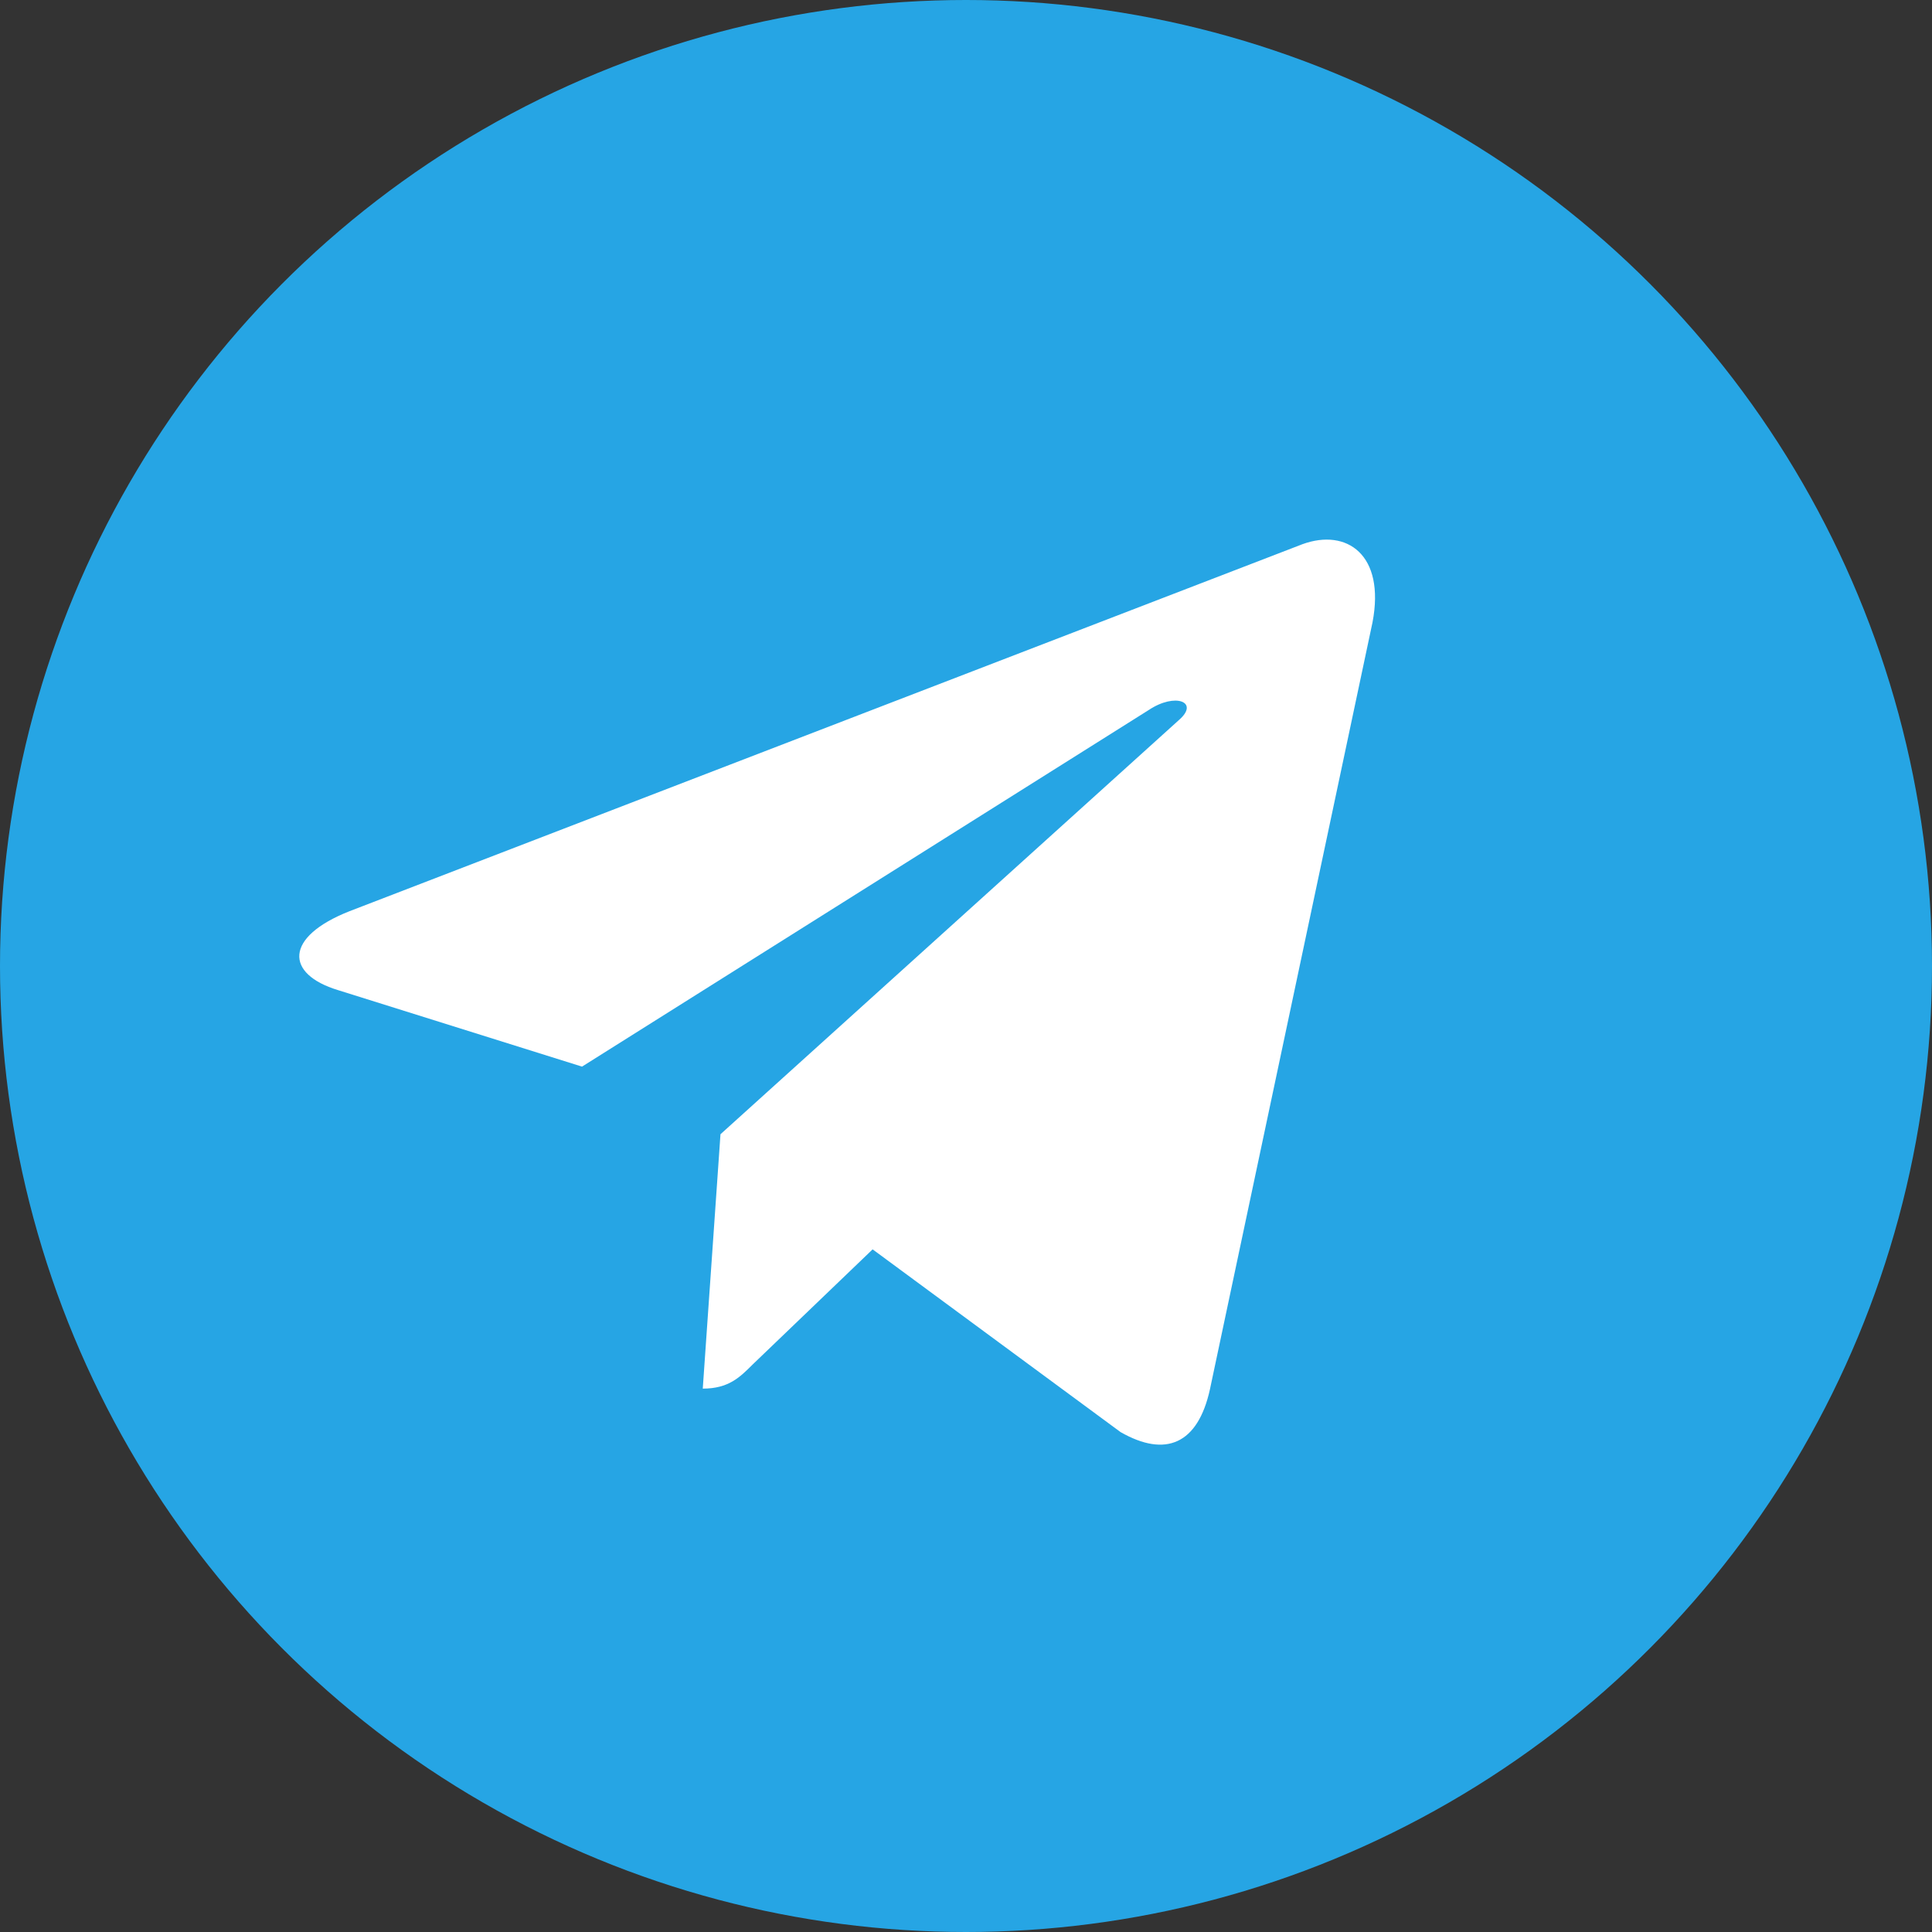
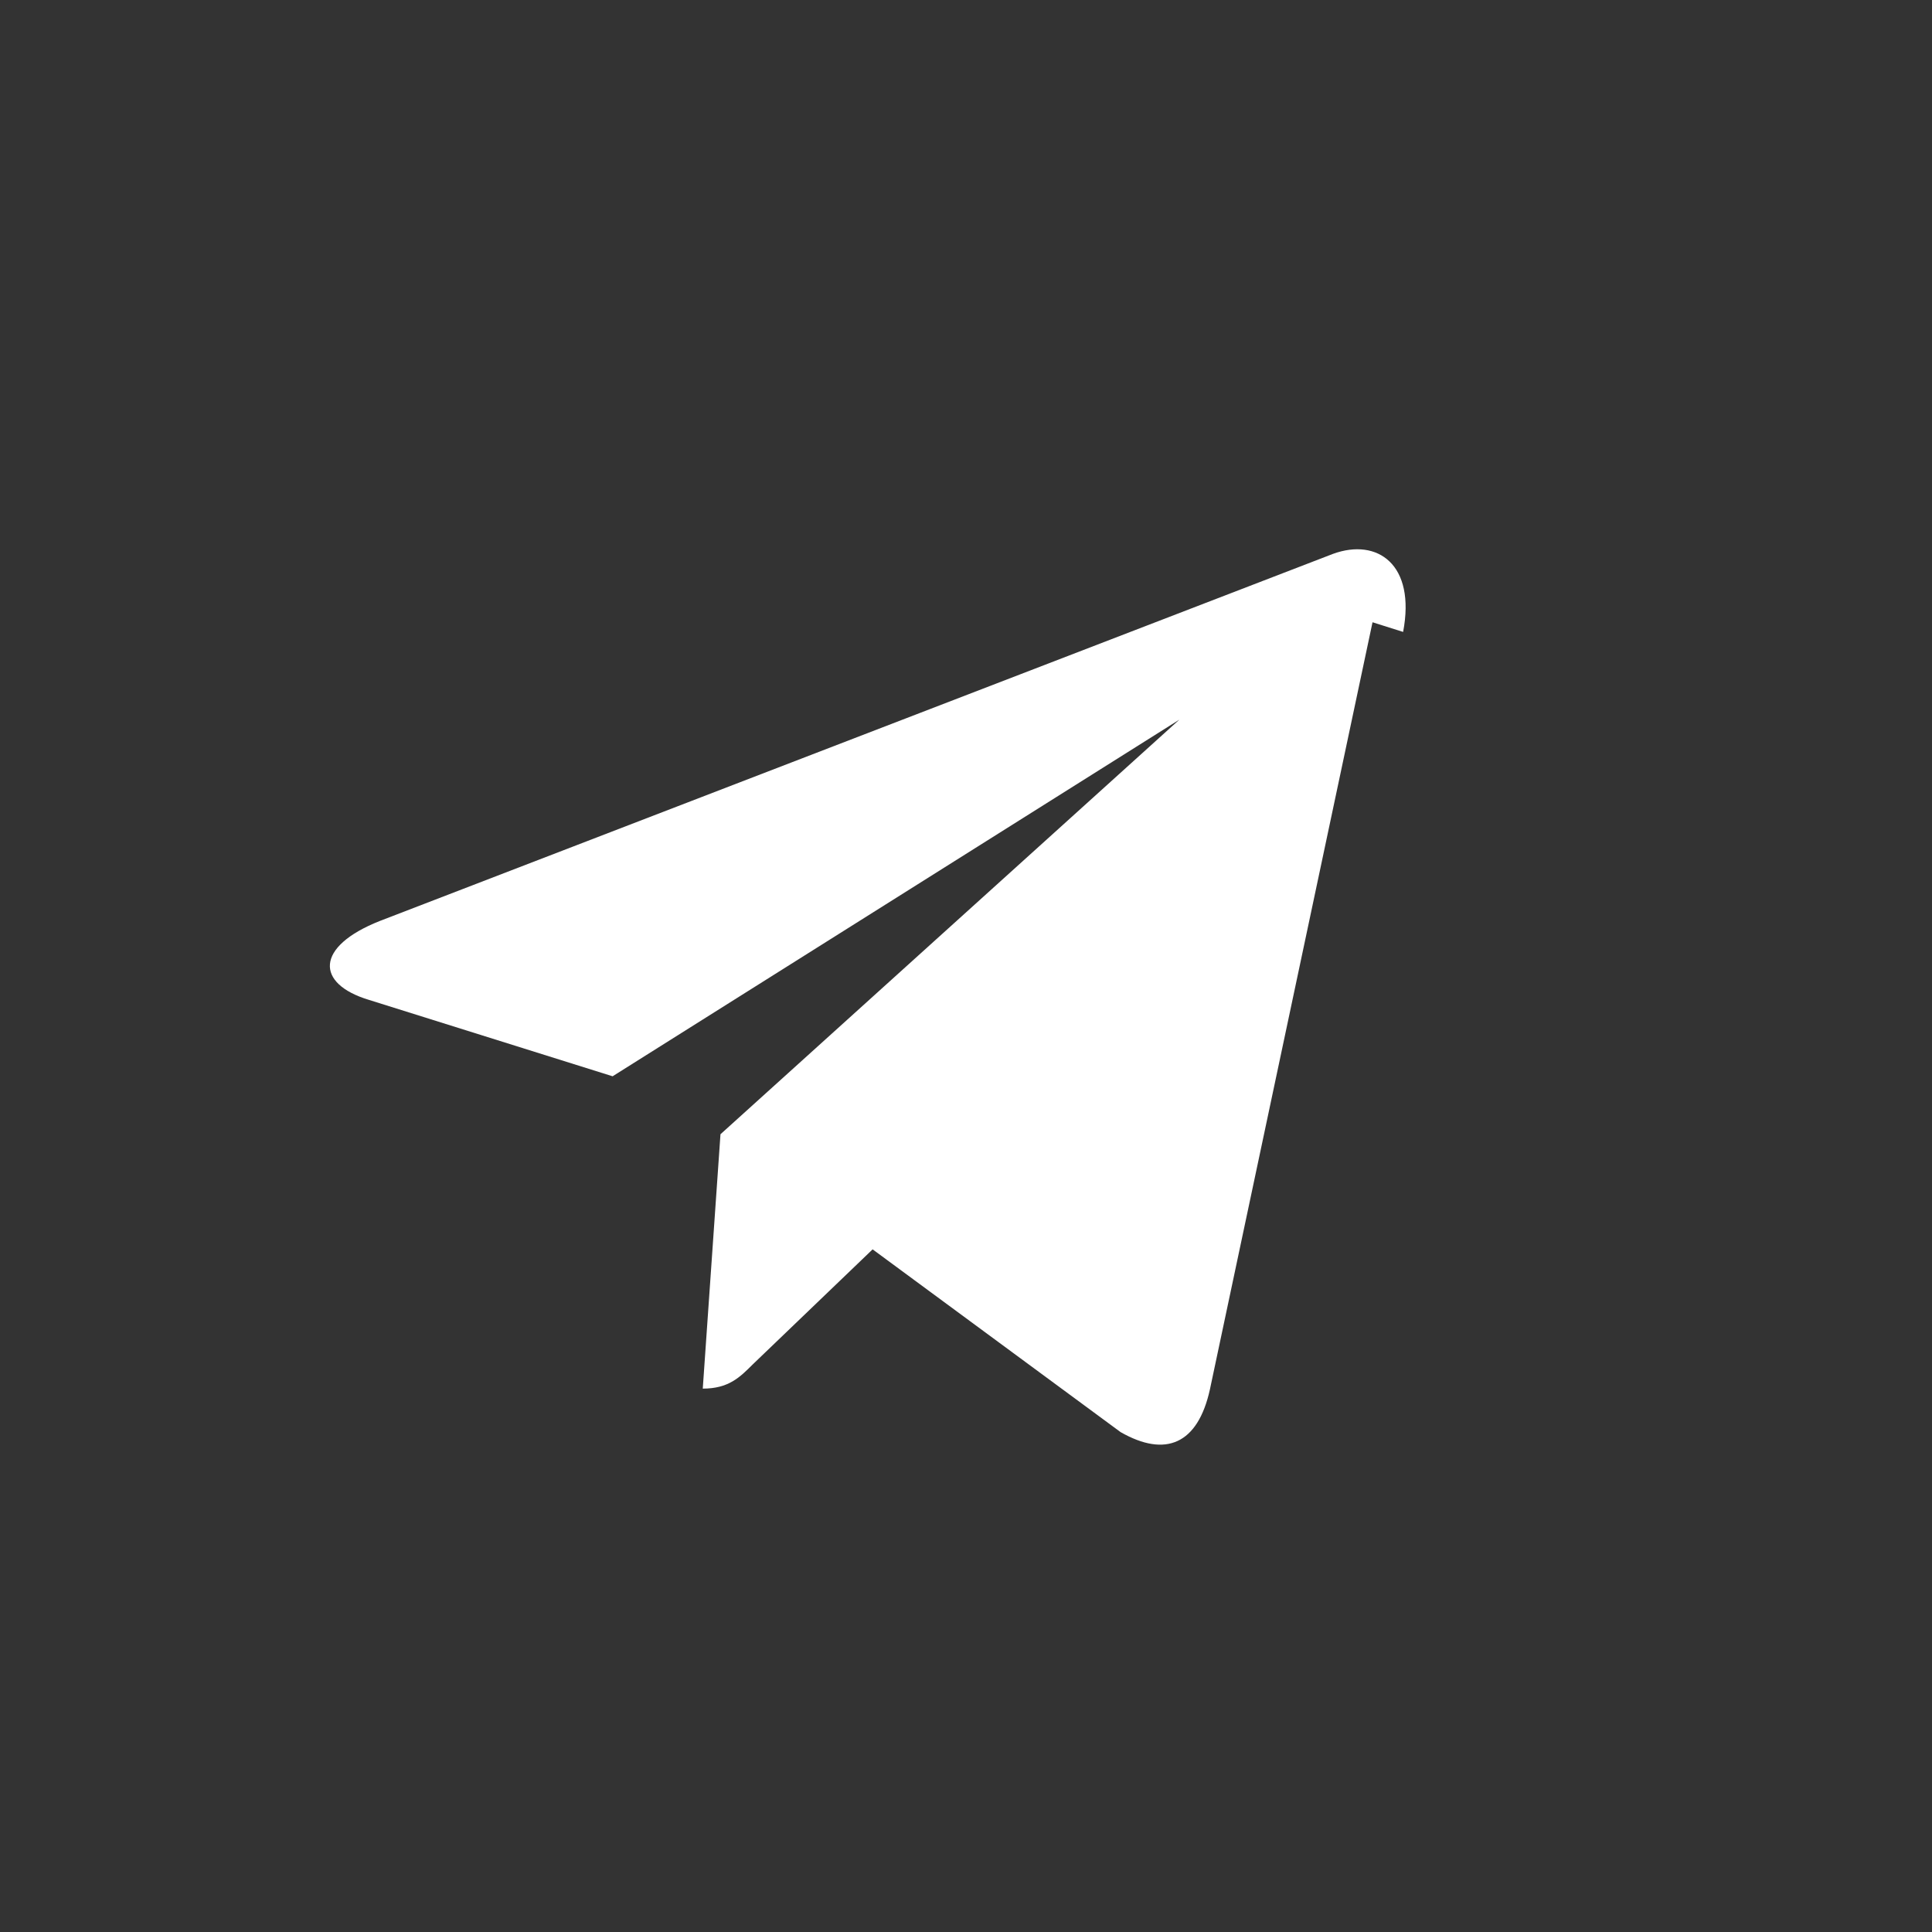
<svg xmlns="http://www.w3.org/2000/svg" viewBox="0 0 24 24" width="24" height="24">
  <rect x="0" y="0" width="24" height="24" fill="#333333" stroke="none" />
-   <circle cx="12" cy="12" r="12" fill="#26A5E4" />
-   <path fill="#fff" d="M17.05 7.73l-2.02 9.53c-.15.68-.55.85-1.11.53l-3.08-2.27-1.49 1.43c-.16.16-.3.3-.62.3l.22-3.16 5.7-5.15c.25-.22-.05-.34-.38-.12l-7.04 4.43-3.03-.95c-.66-.2-.67-.66.14-.98l11.84-4.56c.55-.2 1.03.13.87.97z" />
+   <path fill="#fff" d="M17.05 7.73l-2.02 9.53c-.15.68-.55.85-1.11.53l-3.08-2.27-1.49 1.43c-.16.16-.3.3-.62.3l.22-3.16 5.7-5.15l-7.04 4.43-3.03-.95c-.66-.2-.67-.66.14-.98l11.84-4.56c.55-.2 1.03.13.87.97z" />
</svg>